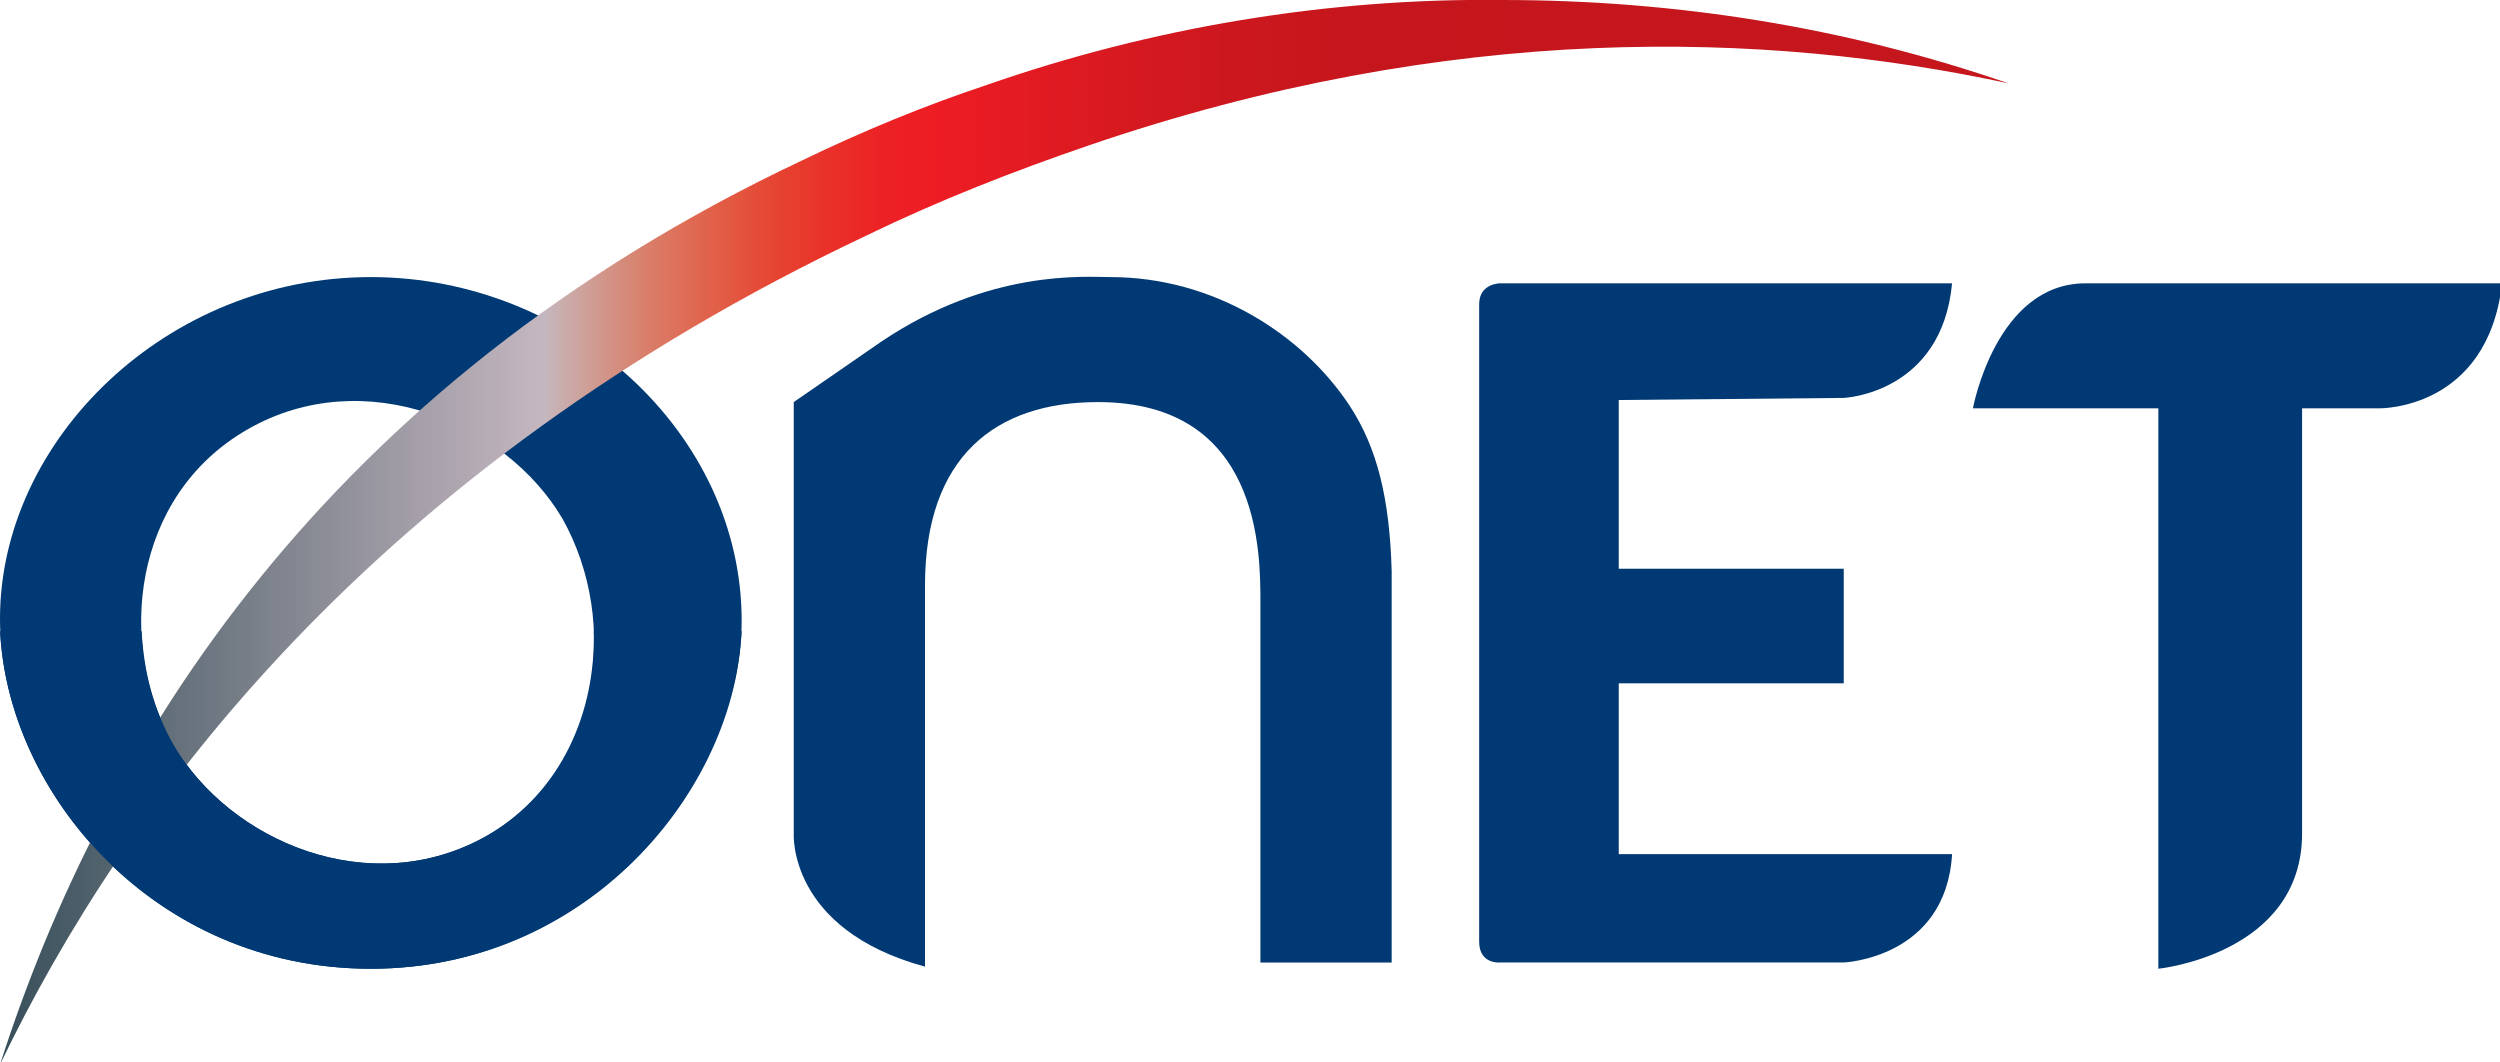
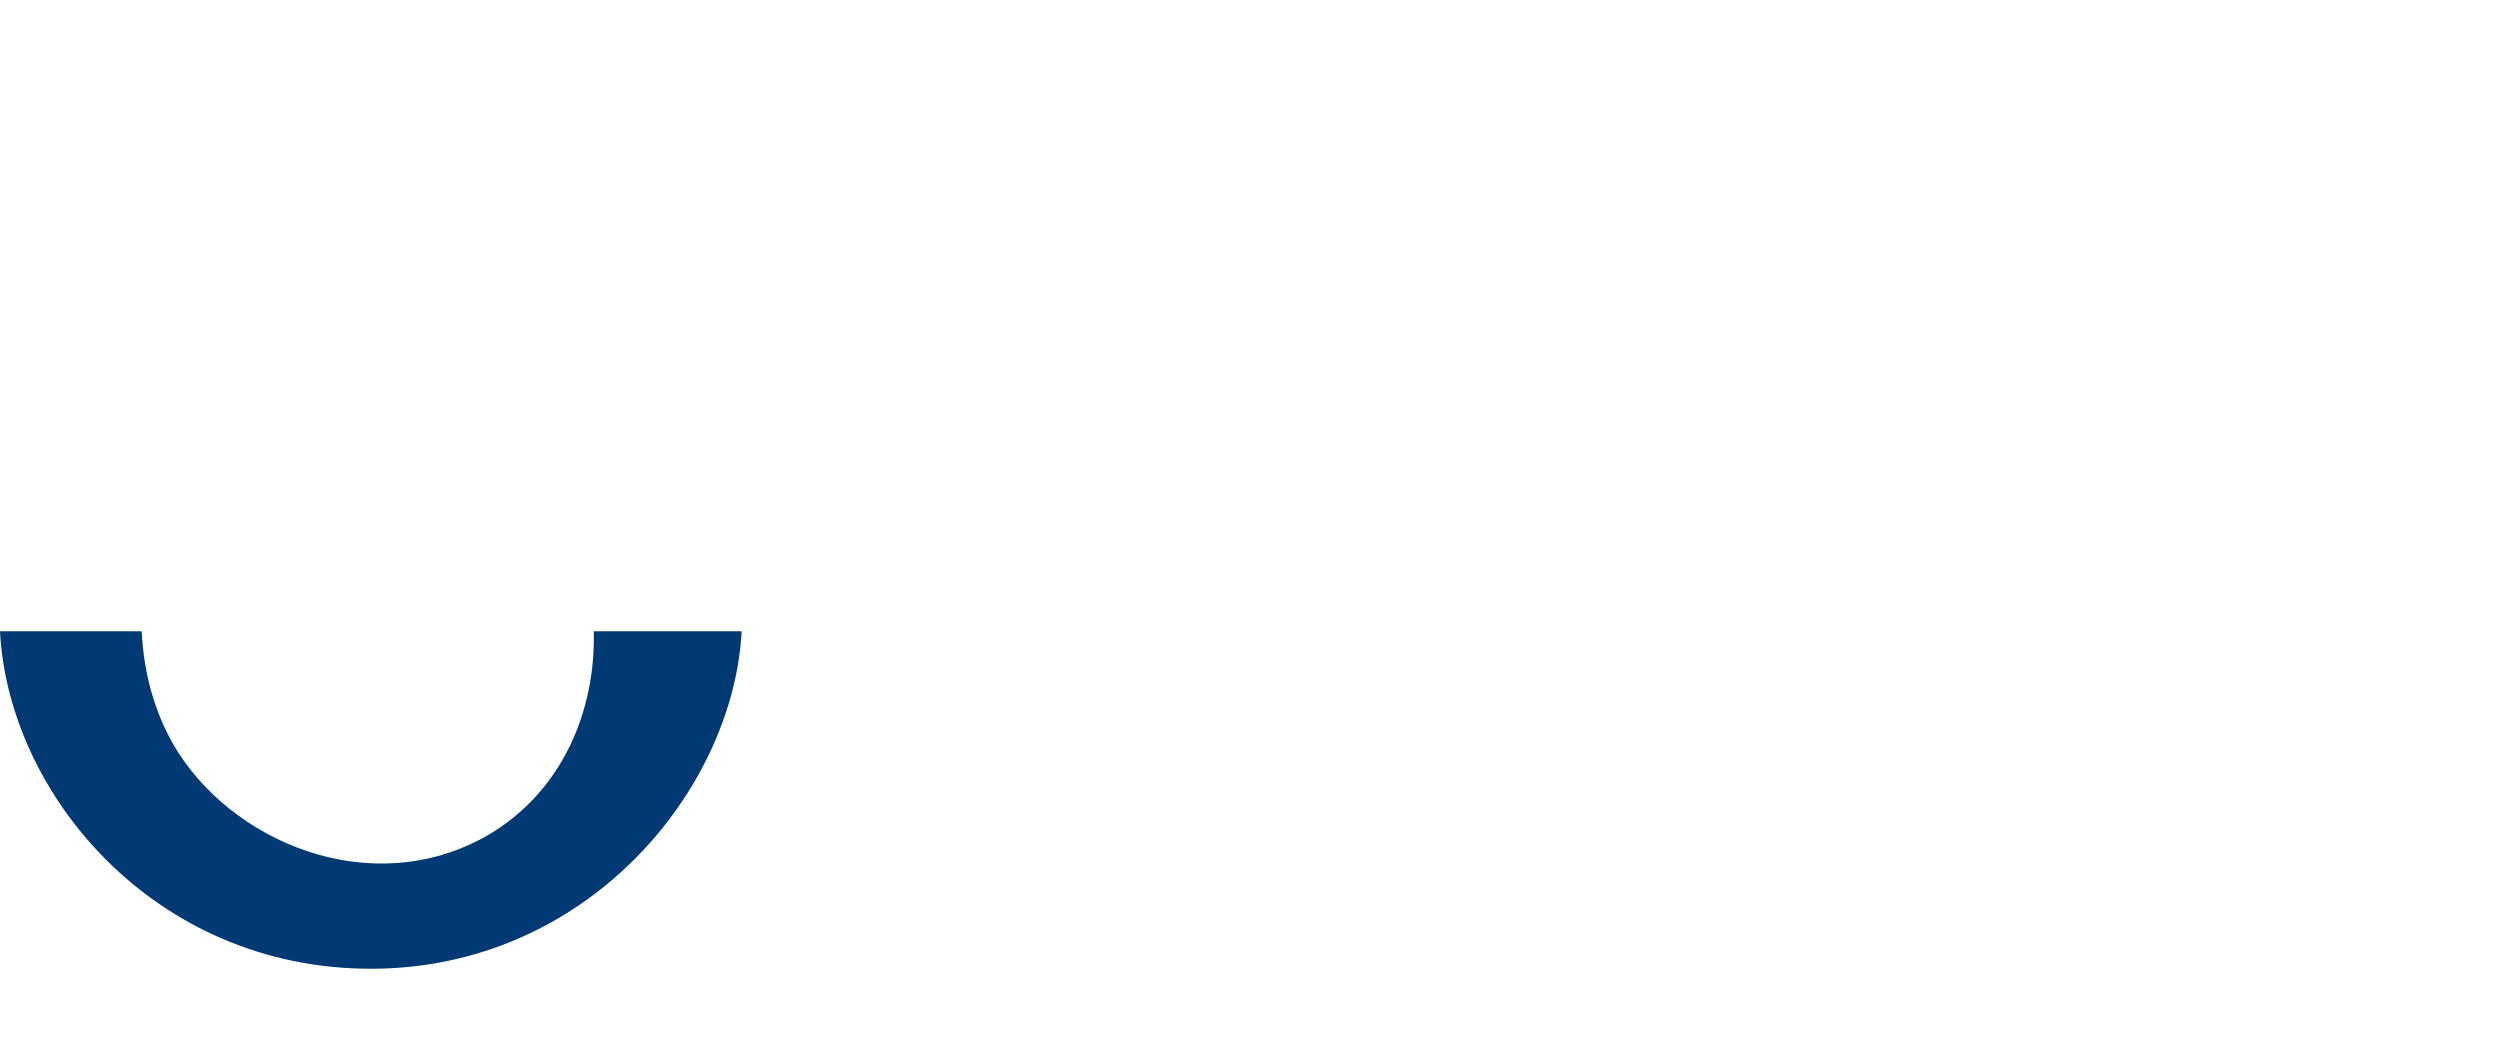
<svg xmlns="http://www.w3.org/2000/svg" id="Calque_1" x="0px" y="0px" viewBox="0 0 120 51" style="enable-background:new 0 0 120 51;" xml:space="preserve">
  <style type="text/css">	.st0{fill:#003974;}	.st1{fill:url(#SVGID_1_);}</style>
-   <path class="st0" d="M23.4,40.1c-5.6,3.2-12.4,0.3-15.1-4.4s-2-11.9,3.6-15.1s12.4-0.3,15.1,4.3C29.8,29.9,28.8,37,23.4,40.1  M17.8,13.3C8,13.3,0,21.1,0,29.7c0,8,7.2,16.8,17.8,16.8c10.7,0,17.8-9,17.8-16.7C35.6,20.8,27.4,13.3,17.8,13.3" />
-   <path class="st0" d="M88.5,19.1c0,0,4.7-0.2,5.2-5.5H72c0,0-1,0-1,1v30.6c0,1.1,1,1,1,1h16.5c0,0,4.9-0.2,5.2-5.2h-16v-8.2h10.8 v-5.5H77.7v-8.1L88.5,19.1L88.5,19.1z" />
-   <path class="st0" d="M100.1,13.6c-4.3,0-5.4,6-5.4,6h8.9v26.9c0,0,6.9-0.7,6.9-6.5V19.6h3.7c0,0,5.2,0.1,5.9-6H100.1z" />
-   <path class="st0" d="M53.3,13.3c-1.2,0-5.8-0.4-11,3.1l-4.2,2.9V40c0,0-0.3,4.6,6.3,6.4V28.1c0-6.2,3.4-8.8,8.3-8.8 c7.8,0,7.8,7.2,7.8,9.6v17.3h6.3V27.4c-0.1-3.5-0.7-5.9-2-7.9C62.5,16,58.2,13.3,53.3,13.3" />
  <linearGradient id="SVGID_1_" gradientUnits="userSpaceOnUse" x1="0" y1="25.547" x2="96.4" y2="25.547">
    <stop offset="0" style="stop-color:#374F5A" />
    <stop offset="0.271" style="stop-color:#C5B7C0" />
    <stop offset="0.28" style="stop-color:#CAADAC" />
    <stop offset="0.301" style="stop-color:#D29589" />
    <stop offset="0.322" style="stop-color:#D97E6A" />
    <stop offset="0.344" style="stop-color:#DF6A53" />
    <stop offset="0.366" style="stop-color:#E3563F" />
    <stop offset="0.389" style="stop-color:#E64231" />
    <stop offset="0.413" style="stop-color:#E93029" />
    <stop offset="0.439" style="stop-color:#EC2225" />
    <stop offset="0.468" style="stop-color:#ED1C24" />
    <stop offset="0.56" style="stop-color:#D71920" />
    <stop offset="0.61" style="stop-color:#CD171E" />
    <stop offset="0.679" style="stop-color:#C6161D" />
    <stop offset="0.772" style="stop-color:#C4161C" />
    <stop offset="1" style="stop-color:#C4161C" />
  </linearGradient>
-   <path class="st1" d="M47.3,4.1c-3,1-5.9,2.2-8.8,3.6C15.6,18.5,4.9,35.8,0,51.1c6-12.5,17.9-28.6,41.6-39.8 c3.5-1.7,7.1-3.1,10.6-4.3c17.5-6,32.6-5.5,44.2-3c-7.8-2.7-16-4-24.3-4C63.8-0.1,55.3,1.3,47.3,4.1" />
  <path class="st0" d="M28.5,30.3c0.1,3.8-1.5,7.7-5.1,9.8c-5.6,3.2-12.4,0.3-15.1-4.4c-0.9-1.6-1.4-3.4-1.5-5.4H0 c0.4,7.8,7.4,16.2,17.8,16.2c10.4,0,17.4-8.6,17.8-16.2H28.5z" />
</svg>